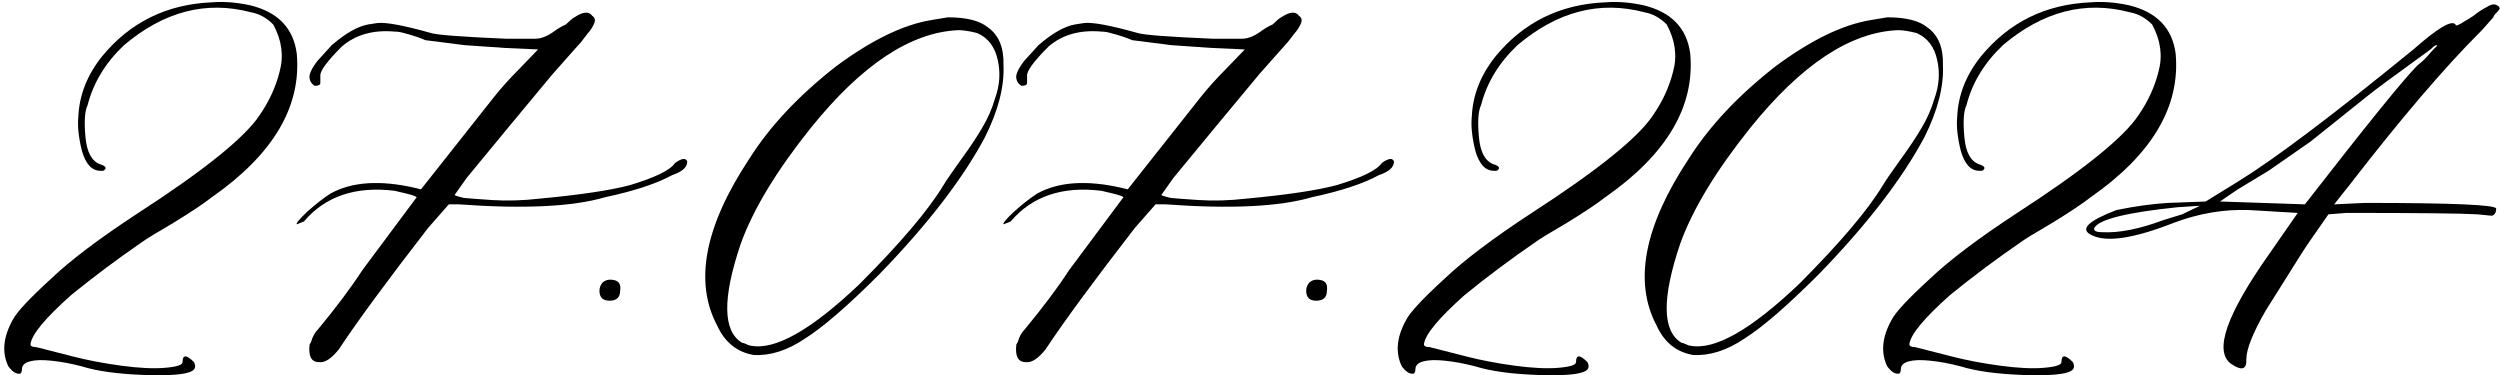
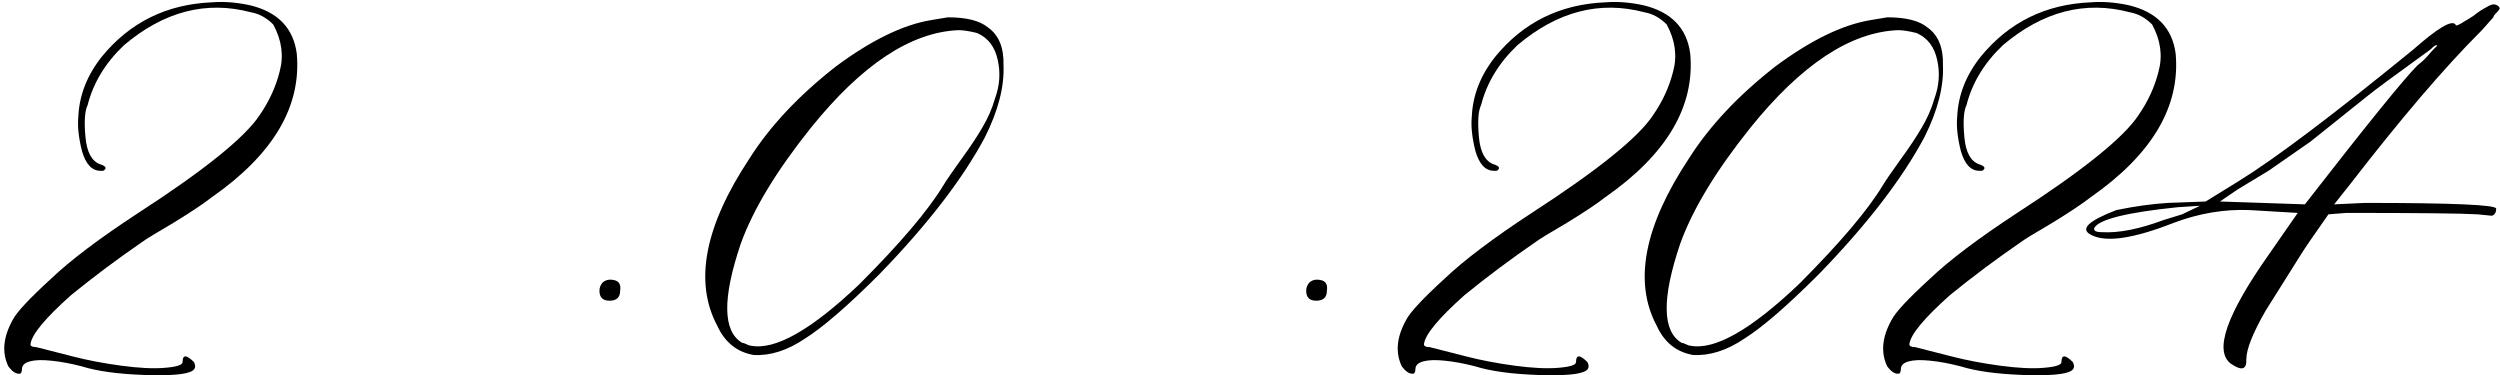
<svg xmlns="http://www.w3.org/2000/svg" width="513" height="77" viewBox="0 0 513 77" fill="none">
  <path d="M457.727 74.598C454.31 71.961 456.897 64.539 465.491 52.332L471.497 43.69L461.536 43.103C456.36 42.908 451.185 43.787 446.009 45.74C437.806 48.963 432.19 49.793 429.163 48.23C426.722 47.059 428.431 45.35 434.29 43.103C438.099 42.322 441.614 41.834 444.837 41.639L452.601 41.346L459.485 37.098C466.907 32.508 478.821 23.523 495.227 10.145C500.208 5.75 503.089 4.041 503.87 5.018C503.87 5.213 504.017 5.262 504.31 5.164C504.602 5.066 505.042 4.822 505.628 4.432C506.311 4.041 506.946 3.65 507.532 3.26C508.509 2.479 509.388 1.893 510.169 1.502C510.95 1.014 511.536 0.818 511.927 0.916C512.415 1.014 512.757 1.258 512.952 1.648C512.952 1.844 512.708 2.186 512.22 2.674C511.829 3.064 511.634 3.357 511.634 3.553L509.29 6.189L508.997 6.482C501.575 13.904 492.688 24.305 482.337 37.684L478.968 41.932L485.267 41.639C503.235 41.639 512.22 42.029 512.22 42.81C512.22 43.592 511.927 44.08 511.341 44.275L508.411 43.982C505.188 43.787 496.204 43.69 481.458 43.69L477.796 43.982C474.964 47.986 473.06 50.77 472.083 52.332L464.905 63.758C462.268 68.348 460.95 71.668 460.95 73.719C461.048 75.867 459.974 76.16 457.727 74.598ZM472.962 41.932C485.56 25.721 493.274 16.199 496.106 13.367C496.888 12.781 497.571 12.146 498.157 11.463C498.743 10.779 499.231 10.242 499.622 9.852C500.11 9.461 500.208 9.266 499.915 9.266C499.72 9.266 499.329 9.559 498.743 10.145C491.321 15.516 487.024 18.689 485.852 19.666L474.134 29.041L465.491 35.047L459.192 38.855L455.53 41.346L472.962 41.932ZM429.749 46.766C429.554 47.352 430.091 47.645 431.36 47.645C434.778 47.84 438.977 47.01 443.958 45.154L447.767 43.982L451.429 42.225L446.888 42.518C436.438 43.592 430.726 45.008 429.749 46.766Z" fill="black" />
  <path d="M425.059 76.062C423.887 76.844 420.567 77.137 415.098 76.941C409.727 76.746 405.479 76.16 402.354 75.184C400.108 74.598 398.009 74.207 396.055 74.012C394.2 73.816 392.735 73.865 391.661 74.158C390.587 74.451 390.05 74.988 390.05 75.769C390.05 76.16 389.952 76.453 389.757 76.648C388.975 76.844 388.145 76.356 387.266 75.184C385.899 72.352 386.192 69.178 388.145 65.662C388.926 64.1 391.563 61.268 396.055 57.166C400.059 53.357 406.016 48.865 413.926 43.69C427.501 34.9 435.801 28.211 438.829 23.621C440.782 20.789 442.149 17.811 442.93 14.685C443.809 11.463 443.37 8.24 441.612 5.018C440.245 3.65 438.731 2.82 437.071 2.527C427.891 0.086 419.2 2.332 410.997 9.266C407.188 12.879 404.698 16.98 403.526 21.57C402.94 22.742 402.794 24.939 403.087 28.162C403.38 31.287 404.405 33.143 406.163 33.728C407.335 34.119 407.53 34.559 406.749 35.047C406.553 35.047 406.358 35.047 406.163 35.047C404.405 35.047 403.135 33.68 402.354 30.945C401.671 28.211 401.426 25.867 401.622 23.914C401.817 19.52 403.428 15.418 406.456 11.609C412.217 4.578 419.737 0.867 429.014 0.477C431.456 0.281 434.044 0.477 436.778 1.062C442.54 2.43 445.762 5.75 446.446 11.023C447.423 21.863 441.612 31.678 429.014 40.467C427.257 41.834 424.62 43.592 421.104 45.74C417.589 47.791 415.44 49.109 414.659 49.695C409.678 53.113 404.844 56.727 400.157 60.535C394.786 65.32 392.003 68.689 391.807 70.643C391.807 71.033 392.198 71.228 392.979 71.228L400.45 73.133C403.477 73.914 406.798 74.549 410.411 75.037C414.024 75.525 417.003 75.672 419.346 75.477C421.788 75.281 423.009 74.891 423.009 74.305C423.009 72.742 423.79 72.742 425.352 74.305C425.743 75.086 425.645 75.672 425.059 76.062Z" fill="black" />
  <path d="M347.422 72.84C344.004 72.254 341.514 70.252 339.952 66.834C335.167 57.85 337.364 46.424 346.543 32.557C350.743 25.916 356.651 19.617 364.268 13.66C371.495 8.289 377.989 5.115 383.751 4.139L387.266 3.553C391.075 3.553 393.809 4.236 395.469 5.604C397.715 7.166 398.79 9.754 398.692 13.367C398.887 17.762 397.618 22.693 394.883 28.162C390.293 36.756 383.067 46.131 373.204 56.287C366.758 62.732 361.68 67.127 357.969 69.471C354.356 71.912 350.84 73.035 347.422 72.84ZM346.836 70.936C351.817 71.912 359.239 67.713 369.102 58.338C377.501 49.94 383.262 43.152 386.387 37.977C386.973 37 388.145 35.291 389.903 32.85C391.758 30.311 393.223 28.113 394.297 26.258C395.469 24.305 396.348 22.303 396.934 20.252C397.911 17.615 398.106 14.979 397.52 12.342C396.934 9.607 395.518 7.752 393.272 6.775C391.71 6.385 390.44 6.189 389.463 6.189C379.698 6.58 369.59 13.27 359.141 26.258C352.11 35.047 347.325 42.957 344.786 49.988C340.977 61.219 341.075 68.006 345.079 70.35C345.274 70.35 345.567 70.447 345.958 70.643C346.348 70.838 346.641 70.936 346.836 70.936Z" fill="black" />
  <path d="M325.45 76.062C324.278 76.844 320.958 77.137 315.489 76.941C310.118 76.746 305.87 76.16 302.745 75.184C300.499 74.598 298.399 74.207 296.446 74.012C294.591 73.816 293.126 73.865 292.051 74.158C290.977 74.451 290.44 74.988 290.44 75.769C290.44 76.16 290.342 76.453 290.147 76.648C289.366 76.844 288.536 76.356 287.657 75.184C286.29 72.352 286.583 69.178 288.536 65.662C289.317 64.1 291.954 61.268 296.446 57.166C300.45 53.357 306.407 48.865 314.317 43.69C327.891 34.9 336.192 28.211 339.219 23.621C341.173 20.789 342.54 17.811 343.321 14.685C344.2 11.463 343.76 8.24 342.003 5.018C340.635 3.65 339.122 2.82 337.462 2.527C328.282 0.086 319.591 2.332 311.387 9.266C307.579 12.879 305.089 16.98 303.917 21.57C303.331 22.742 303.184 24.939 303.477 28.162C303.77 31.287 304.796 33.143 306.553 33.728C307.725 34.119 307.921 34.559 307.139 35.047C306.944 35.047 306.749 35.047 306.553 35.047C304.796 35.047 303.526 33.68 302.745 30.945C302.061 28.211 301.817 25.867 302.012 23.914C302.208 19.52 303.819 15.418 306.846 11.609C312.608 4.578 320.128 0.867 329.405 0.477C331.846 0.281 334.434 0.477 337.169 1.062C342.93 2.43 346.153 5.75 346.837 11.023C347.813 21.863 342.003 31.678 329.405 40.467C327.647 41.834 325.01 43.592 321.495 45.74C317.979 47.791 315.831 49.109 315.05 49.695C310.069 53.113 305.235 56.727 300.548 60.535C295.176 65.32 292.393 68.689 292.198 70.643C292.198 71.033 292.589 71.228 293.37 71.228L300.841 73.133C303.868 73.914 307.188 74.549 310.801 75.037C314.415 75.525 317.393 75.672 319.737 75.477C322.178 75.281 323.399 74.891 323.399 74.305C323.399 72.742 324.18 72.742 325.743 74.305C326.134 75.086 326.036 75.672 325.45 76.062Z" fill="black" />
  <path d="M272.279 59.656C272.279 61.023 271.547 61.707 270.082 61.707C268.715 61.707 268.031 61.023 268.031 59.656C268.031 59.07 268.227 58.533 268.617 58.045C269.203 57.459 269.984 57.264 270.961 57.459C272.035 57.654 272.475 58.387 272.279 59.656Z" fill="black" />
-   <path d="M210.462 74.305C208.9 74.305 208.265 73.084 208.558 70.642C208.753 70.447 208.949 70.008 209.144 69.324C209.437 68.64 209.779 68.103 210.17 67.713C213.978 63.123 217.054 59.021 219.398 55.408L230.531 40.467C230.336 40.271 229.652 40.027 228.48 39.734L225.99 39.148C217.982 38.172 211.781 40.271 207.386 45.447L205.921 46.033C205.726 45.838 206.459 44.959 208.119 43.396C209.877 41.834 211.439 40.613 212.806 39.734C217.201 37.293 223.011 36.902 230.238 38.562L231.41 38.855L246.351 19.959C247.914 18.006 249.623 16.101 251.478 14.246L255.433 10.144L248.841 9.851L240.345 9.265L232.289 8.24C231.898 8.045 231.263 7.801 230.384 7.508C229.505 7.215 228.675 6.971 227.894 6.775C227.211 6.58 226.576 6.482 225.99 6.482C221.595 6.092 217.982 7.117 215.15 9.558C212.123 12.586 210.658 14.588 210.755 15.564V17.029C210.755 17.42 210.365 17.615 209.584 17.615C208.998 17.224 208.656 16.736 208.558 16.15C208.363 15.369 208.9 14.148 210.17 12.488L213.099 9.265C215.931 6.824 218.421 5.408 220.57 5.017L222.474 4.724C224.232 4.529 227.894 5.213 233.461 6.775C234.632 7.166 239.759 7.556 248.841 7.947H254.847C256.019 7.947 257.289 7.459 258.656 6.482C259.437 5.896 260.267 5.408 261.146 5.017C261.927 4.236 262.513 3.748 262.904 3.553C264.662 2.381 265.882 2.283 266.566 3.26C267.152 3.65 267.25 4.236 266.859 5.017C266.468 5.799 266.078 6.385 265.687 6.775C265.394 7.166 264.906 7.801 264.222 8.68C263.539 9.461 263.099 9.949 262.904 10.144L258.363 15.271L249.72 25.672L240.785 36.511L238.295 40.027C238.685 40.222 239.32 40.418 240.199 40.613C241.175 40.711 243.128 40.857 246.058 41.053C249.086 41.248 252.308 41.15 255.726 40.76C264.125 39.978 270.326 39.051 274.33 37.976C279.505 36.414 282.582 34.9 283.558 33.435C284.925 32.459 285.755 32.361 286.048 33.142C286.048 34.314 285.023 35.242 282.972 35.926C279.75 37.683 275.16 39.197 269.203 40.467C262.562 42.42 252.552 42.908 239.173 41.931H237.123L232.875 46.765C224.476 57.605 218.373 65.906 214.564 71.668C213.002 73.621 211.634 74.5 210.462 74.305Z" fill="black" />
  <path d="M154.649 72.84C151.231 72.254 148.741 70.252 147.178 66.834C142.393 57.85 144.59 46.424 153.77 32.557C157.969 25.916 163.877 19.617 171.495 13.66C178.721 8.289 185.215 5.115 190.977 4.139L194.493 3.553C198.301 3.553 201.036 4.236 202.696 5.604C204.942 7.166 206.016 9.754 205.918 13.367C206.114 17.762 204.844 22.693 202.11 28.162C197.52 36.756 190.293 46.131 180.43 56.287C173.985 62.732 168.907 67.127 165.196 69.471C161.583 71.912 158.067 73.035 154.649 72.84ZM154.063 70.936C159.043 71.912 166.465 67.713 176.329 58.338C184.727 49.94 190.489 43.152 193.614 37.977C194.2 37 195.372 35.291 197.129 32.85C198.985 30.311 200.45 28.113 201.524 26.258C202.696 24.305 203.575 22.303 204.161 20.252C205.137 17.615 205.333 14.979 204.747 12.342C204.161 9.607 202.745 7.752 200.499 6.775C198.936 6.385 197.667 6.189 196.69 6.189C186.924 6.58 176.817 13.27 166.368 26.258C159.336 35.047 154.551 42.957 152.012 49.988C148.204 61.219 148.301 68.006 152.305 70.35C152.501 70.35 152.793 70.447 153.184 70.643C153.575 70.838 153.868 70.936 154.063 70.936Z" fill="black" />
  <path d="M127.256 59.656C127.256 61.023 126.523 61.707 125.059 61.707C123.691 61.707 123.008 61.023 123.008 59.656C123.008 59.07 123.203 58.533 123.594 58.045C124.18 57.459 124.961 57.264 125.938 57.459C127.012 57.654 127.451 58.387 127.256 59.656Z" fill="black" />
-   <path d="M65.439 74.305C63.877 74.305 63.242 73.084 63.535 70.642C63.73 70.447 63.925 70.008 64.121 69.324C64.414 68.64 64.755 68.103 65.146 67.713C68.955 63.123 72.031 59.021 74.375 55.408L85.507 40.467C85.312 40.271 84.629 40.027 83.457 39.734L80.966 39.148C72.959 38.172 66.757 40.271 62.363 45.447L60.898 46.033C60.703 45.838 61.435 44.959 63.095 43.396C64.853 41.834 66.416 40.613 67.783 39.734C72.177 37.293 77.988 36.902 85.214 38.562L86.386 38.855L101.328 19.959C102.89 18.006 104.599 16.101 106.455 14.246L110.41 10.144L103.818 9.851L95.322 9.265L87.265 8.24C86.875 8.045 86.24 7.801 85.361 7.508C84.482 7.215 83.652 6.971 82.871 6.775C82.187 6.58 81.552 6.482 80.966 6.482C76.572 6.092 72.959 7.117 70.126 9.558C67.099 12.586 65.634 14.588 65.732 15.564V17.029C65.732 17.42 65.341 17.615 64.56 17.615C63.974 17.224 63.632 16.736 63.535 16.15C63.339 15.369 63.877 14.148 65.146 12.488L68.076 9.265C70.908 6.824 73.398 5.408 75.546 5.017L77.451 4.724C79.209 4.529 82.871 5.213 88.437 6.775C89.609 7.166 94.736 7.556 103.818 7.947H109.824C110.996 7.947 112.265 7.459 113.632 6.482C114.414 5.896 115.244 5.408 116.123 5.017C116.904 4.236 117.49 3.748 117.88 3.553C119.638 2.381 120.859 2.283 121.543 3.26C122.128 3.65 122.226 4.236 121.836 5.017C121.445 5.799 121.054 6.385 120.664 6.775C120.371 7.166 119.882 7.801 119.199 8.68C118.515 9.461 118.076 9.949 117.88 10.144L113.339 15.271L104.697 25.672L95.761 36.511L93.271 40.027C93.662 40.222 94.296 40.418 95.175 40.613C96.152 40.711 98.105 40.857 101.035 41.053C104.062 41.248 107.285 41.15 110.703 40.76C119.101 39.978 125.302 39.051 129.306 37.976C134.482 36.414 137.558 34.9 138.535 33.435C139.902 32.459 140.732 32.361 141.025 33.142C141.025 34.314 140 35.242 137.949 35.926C134.726 37.683 130.136 39.197 124.179 40.467C117.539 42.42 107.529 42.908 94.15 41.931H92.099L87.851 46.765C79.453 57.605 73.349 65.906 69.541 71.668C67.978 73.621 66.611 74.5 65.439 74.305Z" fill="black" />
  <path d="M39.512 76.062C38.34 76.844 35.02 77.137 29.552 76.941C24.18 76.746 19.932 76.16 16.807 75.184C14.561 74.598 12.462 74.207 10.508 74.012C8.653 73.816 7.188 73.865 6.114 74.158C5.04 74.451 4.503 74.988 4.503 75.769C4.503 76.16 4.405 76.453 4.21 76.648C3.428 76.844 2.598 76.356 1.719 75.184C0.352 72.352 0.645 69.178 2.598 65.662C3.38 64.1 6.016 61.268 10.508 57.166C14.512 53.357 20.469 48.865 28.38 43.69C41.954 34.9 50.255 28.211 53.282 23.621C55.235 20.789 56.602 17.811 57.383 14.685C58.262 11.463 57.823 8.24 56.065 5.018C54.698 3.65 53.184 2.82 51.524 2.527C42.344 0.086 33.653 2.332 25.45 9.266C21.641 12.879 19.151 16.98 17.979 21.57C17.393 22.742 17.247 24.939 17.54 28.162C17.833 31.287 18.858 33.143 20.616 33.728C21.788 34.119 21.983 34.559 21.202 35.047C21.006 35.047 20.811 35.047 20.616 35.047C18.858 35.047 17.589 33.68 16.807 30.945C16.124 28.211 15.88 25.867 16.075 23.914C16.27 19.52 17.881 15.418 20.909 11.609C26.671 4.578 34.19 0.867 43.468 0.477C45.909 0.281 48.497 0.477 51.231 1.062C56.993 2.43 60.215 5.75 60.899 11.023C61.876 21.863 56.065 31.678 43.468 40.467C41.71 41.834 39.073 43.592 35.557 45.74C32.042 47.791 29.893 49.109 29.112 49.695C24.131 53.113 19.298 56.727 14.61 60.535C9.239 65.32 6.456 68.689 6.26 70.643C6.26 71.033 6.651 71.228 7.432 71.228L14.903 73.133C17.93 73.914 21.251 74.549 24.864 75.037C28.477 75.525 31.456 75.672 33.8 75.477C36.241 75.281 37.462 74.891 37.462 74.305C37.462 72.742 38.243 72.742 39.805 74.305C40.196 75.086 40.098 75.672 39.512 76.062Z" fill="black" />
</svg>